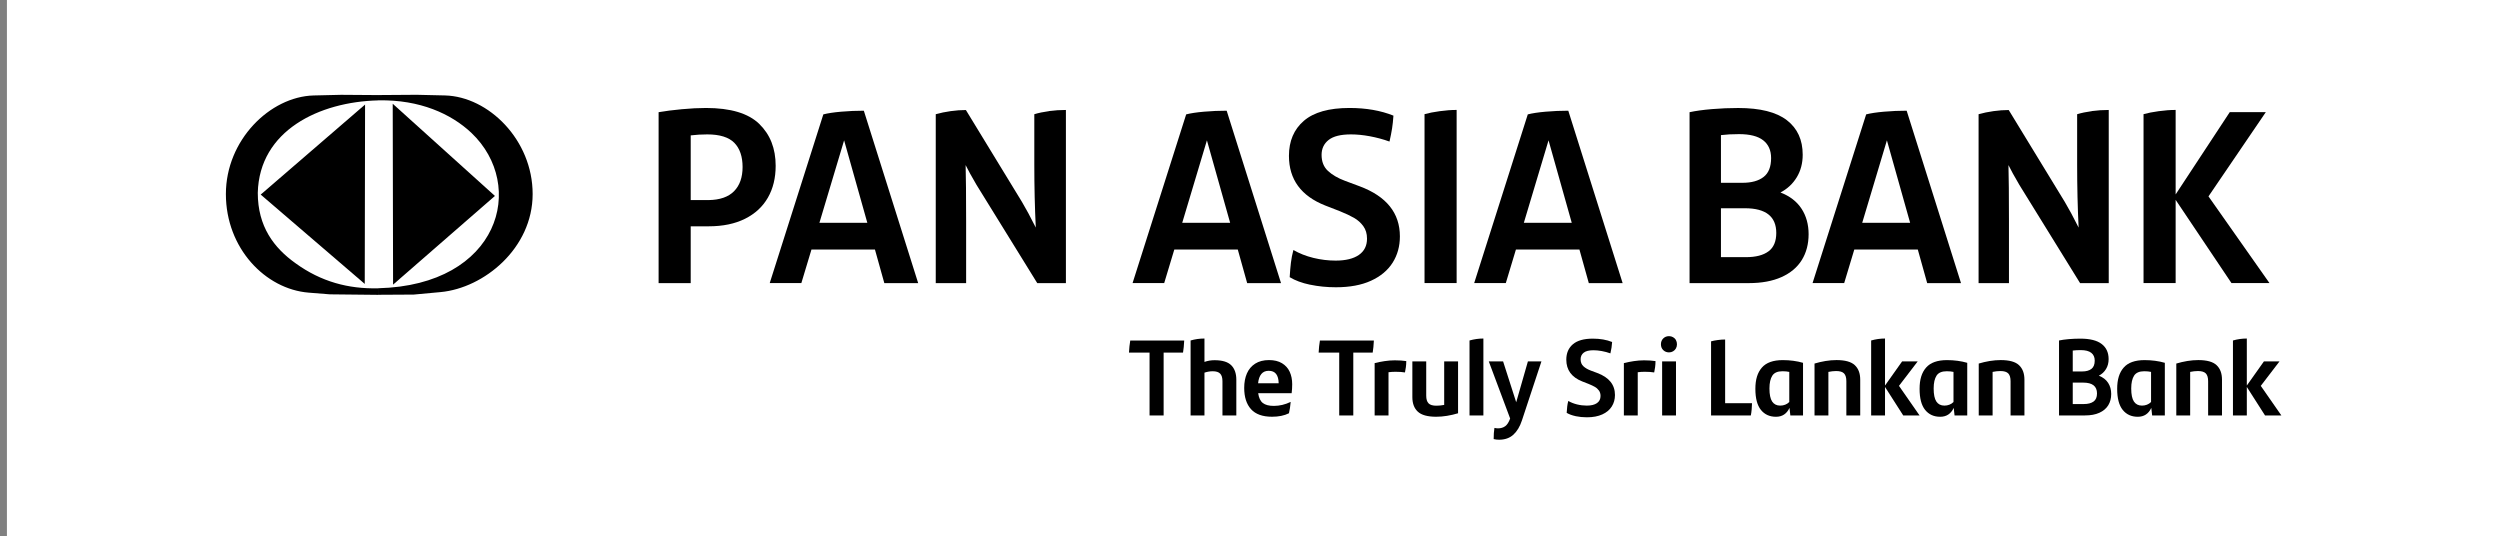
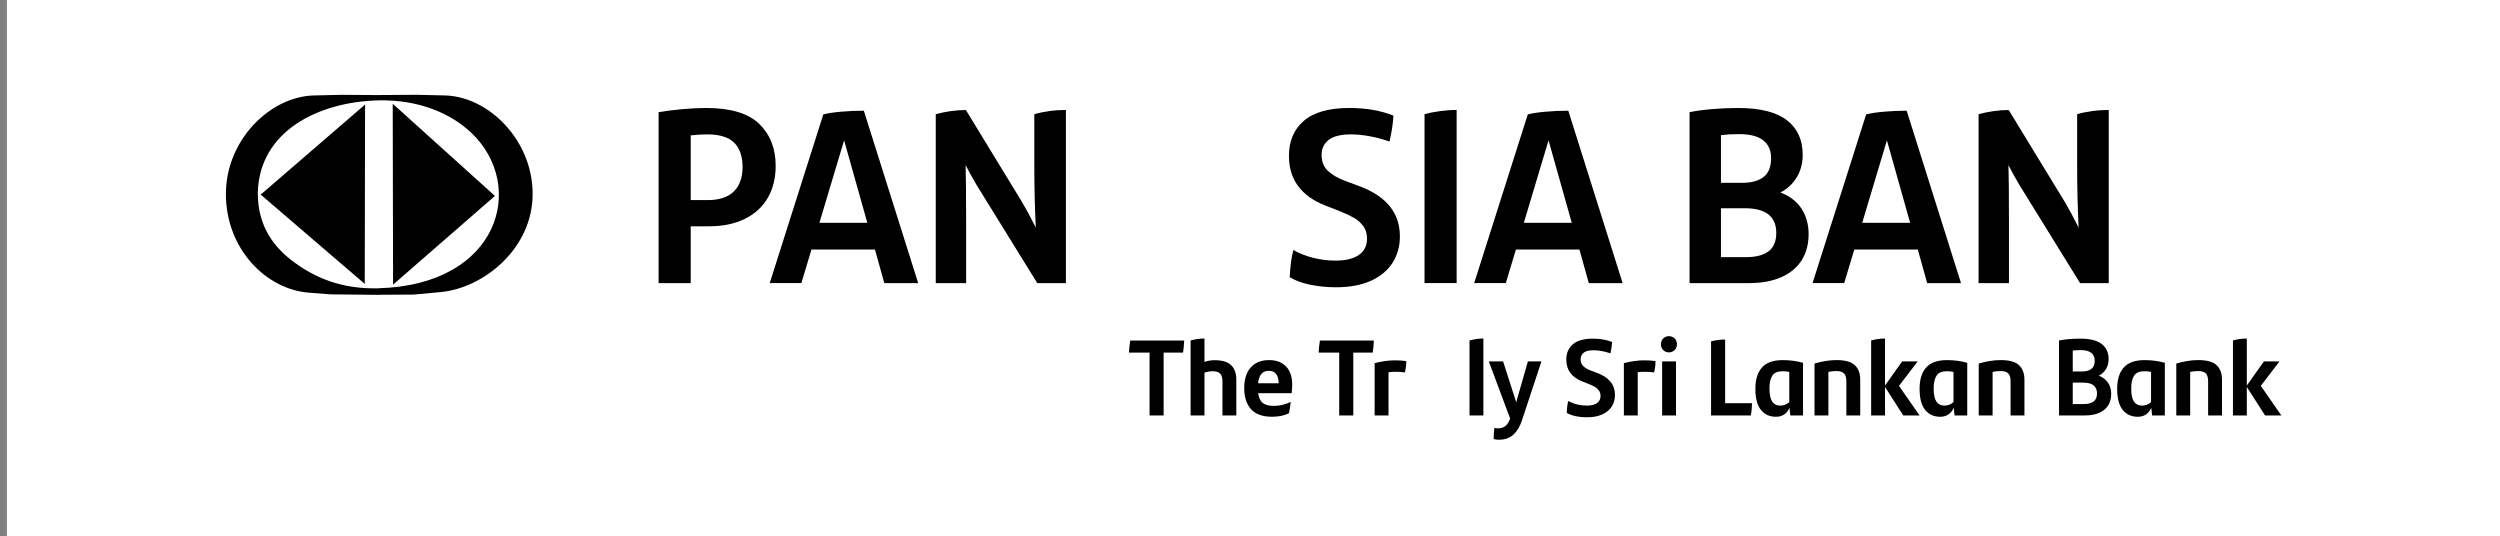
<svg xmlns="http://www.w3.org/2000/svg" id="Layer_1" version="1.1" viewBox="0 0 841.89 180.61">
  <rect x="0" y="0" width="841.89" height="180.61" fill="#808080" stroke="none" />
  <defs>
    <style>
  .st0, .st1 {
    fill: #000000;
  }

  .st2 {
    fill: #ffffff;
  }

  .st1 {
    fill-rule: evenodd;
  }
</style>
  </defs>
  <rect class="st2" x="2.33" y="-.67" width="839.67" height="181.33" />
  <g>
    <g>
      <g>
        <g>
          <path class="st1" d="M127.33,32.01h.23l12.77-.09,9.53.22c14.61.38,29.51,14.94,29.51,33.21s-16.4,31.65-30.97,33.01l-9.09.84-11.98.07v-2.2c40.96-1.01,50.09-34.58,31.4-52.34-6.79-6.4-17.33-11.19-31.21-10.94h-.19v-1.79h0ZM105.58,32.15l9.3-.22,12.45.09v1.79c-19.75.47-40.02,10.12-40.52,31.13,0,11.32,5.4,18.5,12.73,23.72,8.6,6.23,17.78,8.66,27.75,8.43h.05v2.2h-.38l-15.86-.17-7.15-.57c-14.57-1.17-27.88-14.94-27.88-33.19s14.9-32.79,29.51-33.21" />
          <polyline class="st1" points="132.25 34.94 132.37 95.85 166.67 65.98 132.25 34.94" />
        </g>
        <polyline class="st1" points="122.94 35.21 122.83 95.61 87.79 65.53 122.94 35.21" />
      </g>
      <g>
        <path class="st0" d="M255.68,41.73c3.69,3.58,5.53,8.28,5.53,14.1,0,4.1-.87,7.68-2.62,10.73-1.75,3.05-4.31,5.42-7.69,7.11-3.38,1.69-7.46,2.54-12.23,2.54h-6.07v19.13h-10.81v-57.56c2.22-.39,4.81-.72,7.78-1,2.97-.28,5.7-.42,8.19-.42,8.26,0,14.24,1.79,17.93,5.37ZM247.2,64.39c1.91-1.94,2.87-4.66,2.87-8.15s-.93-6.27-2.79-8.15c-1.86-1.88-4.89-2.83-9.11-2.83-1.89,0-3.74.11-5.57.33v21.79h5.99c3.83-.05,6.7-1.05,8.61-2.99Z" />
        <path class="st0" d="M294.65,84.02h-21.38l-3.41,11.31h-10.65l18.05-56.81c1.5-.39,3.51-.69,6.03-.91,2.52-.22,5.06-.33,7.61-.33l18.3,58.06h-11.4l-3.16-11.31ZM292.08,75.04l-7.82-27.78-8.32,27.78h16.14Z" />
        <path class="st0" d="M353.29,37.4c1.88-.25,3.77-.37,5.66-.37v58.31h-9.65l-20.46-33.1c-1.66-2.83-2.88-5.05-3.66-6.65.11,3.94.17,10.2.17,18.8v20.96h-10.23v-56.89c1.55-.44,3.23-.79,5.03-1.04,1.8-.25,3.51-.37,5.12-.37l18.88,30.94c1.33,2.22,2.88,5.1,4.66,8.65-.33-6.65-.5-13.72-.5-21.21v-16.97c1.44-.44,3.1-.79,4.99-1.04Z" />
-         <path class="st0" d="M416.84,84.02h-21.38l-3.41,11.31h-10.65l18.05-56.81c1.5-.39,3.51-.69,6.03-.91,2.52-.22,5.06-.33,7.61-.33l18.3,58.06h-11.4l-3.16-11.31ZM414.26,75.04l-7.82-27.78-8.32,27.78h16.14Z" />
        <path class="st0" d="M441.17,95.88c-2.75-.58-5.03-1.43-6.86-2.54.11-1.88.25-3.52.42-4.91.17-1.39.44-2.8.83-4.24,2,1.16,4.24,2.05,6.74,2.66,2.5.61,4.99.91,7.49.91,3.38,0,5.99-.64,7.82-1.91,1.83-1.27,2.74-3.1,2.74-5.49,0-1.66-.42-3.06-1.25-4.2-.83-1.14-1.87-2.07-3.12-2.79-1.25-.72-2.84-1.47-4.78-2.25l-4.91-1.91c-8.15-3.21-12.23-8.79-12.23-16.72,0-4.99,1.68-8.93,5.03-11.81,3.35-2.88,8.47-4.32,15.35-4.32,5.6,0,10.53.86,14.81,2.58-.11,1.61-.26,3.05-.46,4.32-.2,1.28-.49,2.74-.87,4.41-2.16-.78-4.38-1.37-6.65-1.79-2.27-.42-4.38-.62-6.32-.62-3.44,0-5.95.62-7.53,1.87-1.58,1.25-2.37,2.93-2.37,5.03,0,2.27.72,4.08,2.16,5.41,1.44,1.33,3.35,2.44,5.74,3.33l4.91,1.83c9.04,3.38,13.56,9.01,13.56,16.88,0,3.33-.82,6.28-2.45,8.86-1.64,2.58-4.06,4.6-7.28,6.07-3.22,1.47-7.15,2.2-11.81,2.2-3.05,0-5.95-.29-8.69-.87Z" />
        <path class="st0" d="M479.72,38.44c1.38-.39,3.09-.72,5.11-1,2.02-.28,3.92-.42,5.7-.42v58.31h-10.81v-56.89Z" />
        <path class="st0" d="M531.88,84.02h-21.38l-3.41,11.31h-10.65l18.05-56.81c1.5-.39,3.51-.69,6.03-.91,2.52-.22,5.06-.33,7.61-.33l18.3,58.06h-11.39l-3.16-11.31ZM529.3,75.04l-7.82-27.78-8.32,27.78h16.14Z" />
        <path class="st0" d="M606.69,70.3c1.58,2.44,2.37,5.3,2.37,8.57s-.76,6.23-2.29,8.69c-1.53,2.47-3.8,4.38-6.82,5.74-3.02,1.36-6.7,2.04-11.02,2.04h-19.96v-57.56c2.05-.44,4.56-.79,7.53-1.04,2.96-.25,5.92-.37,8.86-.37,7.37,0,12.84,1.37,16.39,4.12,3.55,2.74,5.32,6.61,5.32,11.6,0,2.88-.67,5.42-2,7.61-1.33,2.19-3.16,3.9-5.49,5.12,3.16,1.22,5.53,3.05,7.11,5.49ZM579.54,45.51v16.05h7.24c3.05,0,5.42-.65,7.11-1.96,1.69-1.3,2.54-3.42,2.54-6.36,0-2.61-.89-4.6-2.66-5.99-1.78-1.39-4.49-2.08-8.15-2.08-2.27,0-4.3.11-6.07.33ZM595.55,84.65c1.75-1.3,2.62-3.37,2.62-6.2,0-5.54-3.52-8.32-10.56-8.32h-8.07v16.47h8.4c3.33,0,5.86-.65,7.61-1.96Z" />
        <path class="st0" d="M645.83,84.02h-21.38l-3.41,11.31h-10.65l18.05-56.81c1.5-.39,3.51-.69,6.03-.91,2.52-.22,5.06-.33,7.61-.33l18.3,58.06h-11.39l-3.16-11.31ZM643.25,75.04l-7.82-27.78-8.32,27.78h16.14Z" />
        <path class="st0" d="M704.47,37.4c1.88-.25,3.77-.37,5.66-.37v58.31h-9.65l-20.46-33.1c-1.66-2.83-2.88-5.05-3.66-6.65.11,3.94.17,10.2.17,18.8v20.96h-10.23v-56.89c1.55-.44,3.23-.79,5.03-1.04,1.8-.25,3.51-.37,5.12-.37l18.88,30.94c1.33,2.22,2.88,5.1,4.66,8.65-.33-6.65-.5-13.72-.5-21.21v-16.97c1.44-.44,3.1-.79,4.99-1.04Z" />
-         <path class="st0" d="M751.46,95.33l-18.8-28.03v28.03h-10.81v-56.89c1.38-.39,3.09-.72,5.11-1,2.02-.28,3.92-.42,5.7-.42v28.45l18.22-27.7h12.14l-19.3,28.36,20.54,29.2h-12.81Z" />
      </g>
    </g>
    <g>
      <path class="st0" d="M398.65,116.74c-.07.8-.16,1.47-.26,2.01h-6.53v21.16h-4.74v-21.16h-6.93c.02-.63.08-1.34.16-2.13.08-.79.18-1.44.27-1.95h18.17c-.02.58-.07,1.28-.15,2.08Z" />
      <path class="st0" d="M414.64,123.01c1.13,1.14,1.7,2.76,1.7,4.85v12.04h-4.67v-11.53c0-1.17-.26-2.02-.77-2.55-.51-.53-1.35-.8-2.52-.8-.9,0-1.82.16-2.77.47v14.41h-4.67v-25.24c1.48-.44,3.04-.66,4.67-.66v7.88c1.07-.39,2.2-.58,3.39-.58,2.63,0,4.5.57,5.64,1.71Z" />
      <path class="st0" d="M435.1,131c-.04.54-.08,1.01-.13,1.42h-11.27c.22,1.56.74,2.66,1.57,3.3.83.64,2.05.97,3.68.97,1.95,0,3.84-.45,5.69-1.35-.12,1.46-.32,2.74-.58,3.83-1.56.78-3.45,1.17-5.69,1.17-3.19,0-5.54-.84-7.08-2.54-1.53-1.69-2.3-4.08-2.3-7.17,0-1.85.3-3.47.91-4.87.61-1.4,1.54-2.5,2.79-3.3,1.25-.8,2.8-1.2,4.65-1.2,1.75,0,3.21.35,4.38,1.06,1.17.71,2.03,1.67,2.59,2.88.56,1.22.84,2.61.84,4.19,0,.54-.02,1.07-.05,1.61ZM424.78,125.93c-.6.71-.97,1.75-1.11,3.14h6.93c-.02-1.39-.31-2.43-.86-3.14-.55-.71-1.38-1.06-2.5-1.06-1.05,0-1.87.35-2.46,1.06Z" />
      <path class="st0" d="M462.52,116.74c-.07.8-.16,1.47-.26,2.01h-6.53v21.16h-4.74v-21.16h-6.93c.02-.63.08-1.34.16-2.13.08-.79.18-1.44.27-1.95h18.17c-.02.58-.07,1.28-.15,2.08Z" />
      <path class="st0" d="M473.57,121.59c0,.68-.04,1.36-.13,2.04-.09.68-.19,1.28-.31,1.79-.88-.15-1.93-.22-3.17-.22-.83,0-1.62.05-2.37.15v14.55h-4.67v-17.62c1.05-.27,2.16-.49,3.34-.67,1.18-.18,2.33-.27,3.45-.27,1.46,0,2.75.09,3.87.26Z" />
-       <path class="st0" d="M491.01,121.7v17.47c-1.19.36-2.43.65-3.7.86-1.28.21-2.5.31-3.67.31-2.89,0-4.96-.57-6.18-1.71-1.23-1.14-1.84-2.77-1.84-4.89v-12.04h4.67v11.53c0,1.19.26,2.06.78,2.59.52.54,1.4.8,2.64.8.78,0,1.65-.08,2.63-.26v-14.66h4.67Z" />
      <path class="st0" d="M494.87,114.66c1.53-.44,3.09-.66,4.67-.66v25.9h-4.67v-25.24Z" />
      <path class="st0" d="M519.09,121.7l-6.57,19.88c-.68,2.07-1.64,3.67-2.88,4.8-1.24,1.13-2.85,1.7-4.82,1.7-.63,0-1.24-.07-1.82-.22,0-1.41.08-2.66.26-3.76.49.1.88.15,1.17.15.97,0,1.79-.24,2.46-.73.67-.49,1.22-1.35,1.66-2.59l-7.19-19.22h4.82l4.41,13.75,3.94-13.75h4.56Z" />
      <path class="st0" d="M530.6,140.14c-1.2-.26-2.21-.63-3.01-1.11.05-.83.11-1.54.18-2.15.07-.61.19-1.23.36-1.86.88.51,1.86.9,2.95,1.17,1.09.27,2.19.4,3.28.4,1.48,0,2.63-.28,3.43-.84.8-.56,1.2-1.36,1.2-2.41,0-.73-.18-1.34-.55-1.84-.36-.5-.82-.91-1.37-1.22-.55-.32-1.25-.64-2.1-.99l-2.15-.84c-3.57-1.41-5.36-3.85-5.36-7.33,0-2.19.74-3.92,2.21-5.18,1.47-1.26,3.71-1.9,6.73-1.9,2.46,0,4.62.38,6.49,1.13-.05.71-.12,1.34-.2,1.9-.09.56-.21,1.2-.38,1.93-.95-.34-1.92-.6-2.92-.78-1-.18-1.92-.27-2.77-.27-1.51,0-2.61.27-3.3.82-.69.55-1.04,1.28-1.04,2.21,0,1,.32,1.79.95,2.37.63.58,1.47,1.07,2.52,1.46l2.15.8c3.96,1.48,5.95,3.95,5.95,7.41,0,1.46-.36,2.75-1.08,3.88-.72,1.13-1.78,2.02-3.19,2.66-1.41.64-3.14.97-5.18.97-1.34,0-2.61-.13-3.81-.38Z" />
      <path class="st0" d="M557.5,121.59c0,.68-.04,1.36-.13,2.04-.09.68-.19,1.28-.31,1.79-.88-.15-1.93-.22-3.17-.22-.83,0-1.62.05-2.37.15v14.55h-4.67v-17.62c1.05-.27,2.16-.49,3.34-.67,1.18-.18,2.33-.27,3.45-.27,1.46,0,2.75.09,3.87.26Z" />
      <path class="st0" d="M560.11,117.91c-.52-.51-.78-1.17-.78-1.97s.26-1.46.78-1.97c.52-.51,1.17-.77,1.95-.77.49,0,.94.12,1.35.35.41.23.74.55.97.97.23.41.35.89.35,1.42s-.12.97-.35,1.39c-.23.41-.55.74-.97.98-.41.24-.86.36-1.35.36-.78,0-1.43-.26-1.95-.77ZM559.73,121.7h4.67v18.2h-4.67v-18.2Z" />
      <path class="st0" d="M576.21,114.95c.61-.17,1.36-.32,2.24-.44.89-.12,1.72-.18,2.5-.18v21.45h9.05c0,.58-.04,1.27-.11,2.06-.07.79-.17,1.48-.29,2.06h-13.39v-24.95Z" />
      <path class="st0" d="M607.18,122.18v17.73h-4.27l-.29-2.55c-.92,1.99-2.44,2.99-4.56,2.99s-3.83-.77-5.07-2.32c-1.24-1.54-1.86-3.91-1.86-7.09s.73-5.47,2.19-7.15c1.46-1.68,3.81-2.52,7.04-2.52,2.43,0,4.71.3,6.82.91ZM602.55,135.38v-10.14c-.66-.15-1.42-.22-2.3-.22-1.63,0-2.77.49-3.41,1.48-.64.99-.97,2.43-.97,4.32,0,2.02.3,3.48.91,4.4.61.91,1.51,1.37,2.7,1.37s2.26-.4,3.06-1.2Z" />
      <path class="st0" d="M624.62,122.98c1.22,1.14,1.82,2.77,1.82,4.89v12.04h-4.67v-11.53c0-1.22-.26-2.09-.78-2.63-.52-.53-1.4-.8-2.64-.8-.85,0-1.73.1-2.63.29v14.66h-4.67v-17.47c1.19-.36,2.43-.65,3.7-.86,1.28-.21,2.51-.31,3.7-.31,2.89,0,4.95.57,6.16,1.71Z" />
      <path class="st0" d="M640.92,139.9l-6.13-9.59v9.59h-4.67v-25.24c1.53-.44,3.09-.66,4.67-.66v15.83l5.76-8.13h5.25l-6.31,8.24,6.93,9.96h-5.51Z" />
      <path class="st0" d="M662.48,122.18v17.73h-4.27l-.29-2.55c-.92,1.99-2.44,2.99-4.56,2.99s-3.83-.77-5.07-2.32c-1.24-1.54-1.86-3.91-1.86-7.09s.73-5.47,2.19-7.15c1.46-1.68,3.81-2.52,7.04-2.52,2.43,0,4.71.3,6.82.91ZM657.85,135.38v-10.14c-.66-.15-1.42-.22-2.3-.22-1.63,0-2.77.49-3.41,1.48-.64.99-.97,2.43-.97,4.32,0,2.02.3,3.48.91,4.4.61.91,1.51,1.37,2.7,1.37s2.26-.4,3.06-1.2Z" />
      <path class="st0" d="M679.92,122.98c1.22,1.14,1.82,2.77,1.82,4.89v12.04h-4.67v-11.53c0-1.22-.26-2.09-.78-2.63-.52-.53-1.4-.8-2.64-.8-.85,0-1.73.1-2.63.29v14.66h-4.67v-17.47c1.19-.36,2.43-.65,3.7-.86,1.28-.21,2.51-.31,3.7-.31,2.89,0,4.95.57,6.16,1.71Z" />
      <path class="st0" d="M709.92,128.92c.69,1.07,1.04,2.32,1.04,3.76s-.33,2.73-1,3.81c-.67,1.08-1.67,1.92-2.99,2.52-1.33.6-2.94.89-4.83.89h-8.75v-25.24c.9-.19,2-.35,3.3-.46,1.3-.11,2.6-.16,3.88-.16,3.23,0,5.63.6,7.19,1.81,1.56,1.2,2.33,2.9,2.33,5.09,0,1.26-.29,2.38-.88,3.34-.58.96-1.39,1.71-2.41,2.24,1.39.54,2.43,1.34,3.12,2.41ZM698.01,118.05v7.04h3.17c1.34,0,2.38-.29,3.12-.86.74-.57,1.11-1.5,1.11-2.79,0-1.14-.39-2.02-1.17-2.63-.78-.61-1.97-.91-3.57-.91-1,0-1.88.05-2.66.15ZM705.03,135.22c.77-.57,1.15-1.48,1.15-2.72,0-2.43-1.54-3.65-4.63-3.65h-3.54v7.22h3.68c1.46,0,2.57-.29,3.34-.86Z" />
      <path class="st0" d="M729.02,122.18v17.73h-4.27l-.29-2.55c-.92,1.99-2.44,2.99-4.56,2.99s-3.83-.77-5.07-2.32c-1.24-1.54-1.86-3.91-1.86-7.09s.73-5.47,2.19-7.15c1.46-1.68,3.81-2.52,7.04-2.52,2.43,0,4.71.3,6.82.91ZM724.38,135.38v-10.14c-.66-.15-1.42-.22-2.3-.22-1.63,0-2.77.49-3.41,1.48-.64.99-.97,2.43-.97,4.32,0,2.02.3,3.48.91,4.4.61.91,1.51,1.37,2.7,1.37s2.26-.4,3.06-1.2Z" />
      <path class="st0" d="M746.45,122.98c1.22,1.14,1.82,2.77,1.82,4.89v12.04h-4.67v-11.53c0-1.22-.26-2.09-.78-2.63-.52-.53-1.4-.8-2.64-.8-.85,0-1.73.1-2.63.29v14.66h-4.67v-17.47c1.19-.36,2.43-.65,3.7-.86,1.28-.21,2.51-.31,3.7-.31,2.89,0,4.95.57,6.16,1.71Z" />
      <path class="st0" d="M762.76,139.9l-6.13-9.59v9.59h-4.67v-25.24c1.53-.44,3.09-.66,4.67-.66v15.83l5.76-8.13h5.25l-6.31,8.24,6.93,9.96h-5.51Z" />
    </g>
  </g>
</svg>